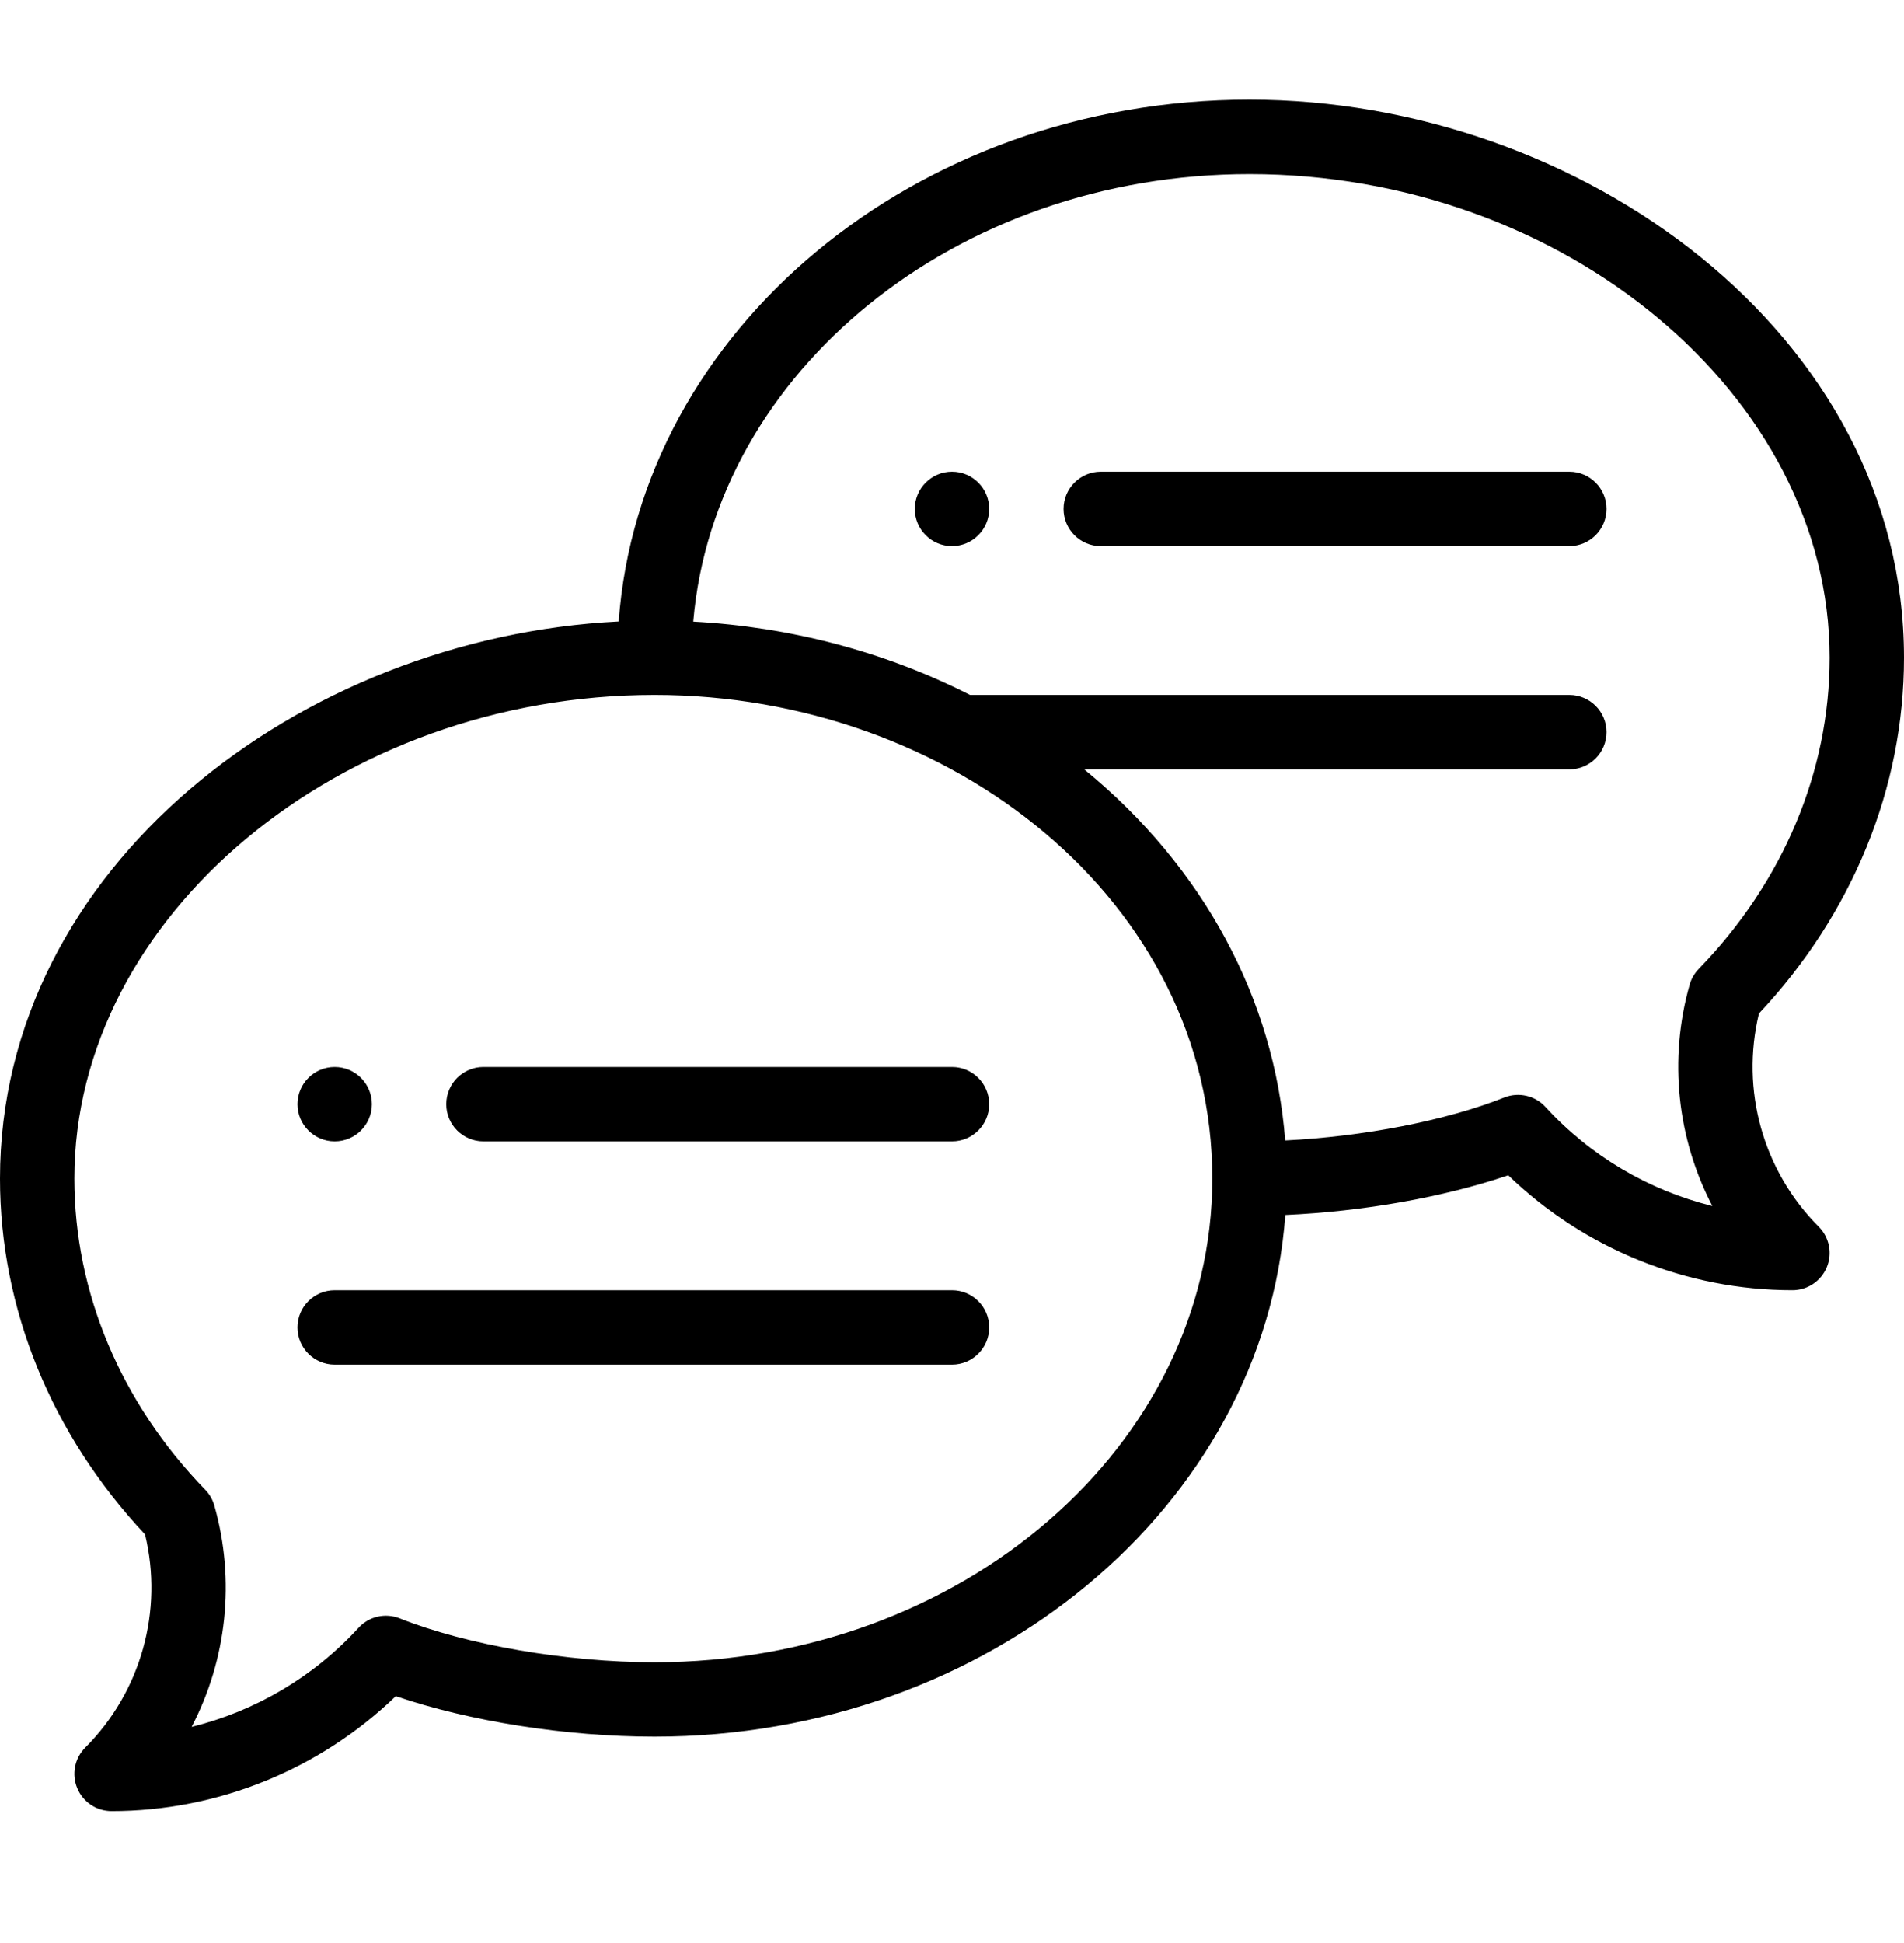
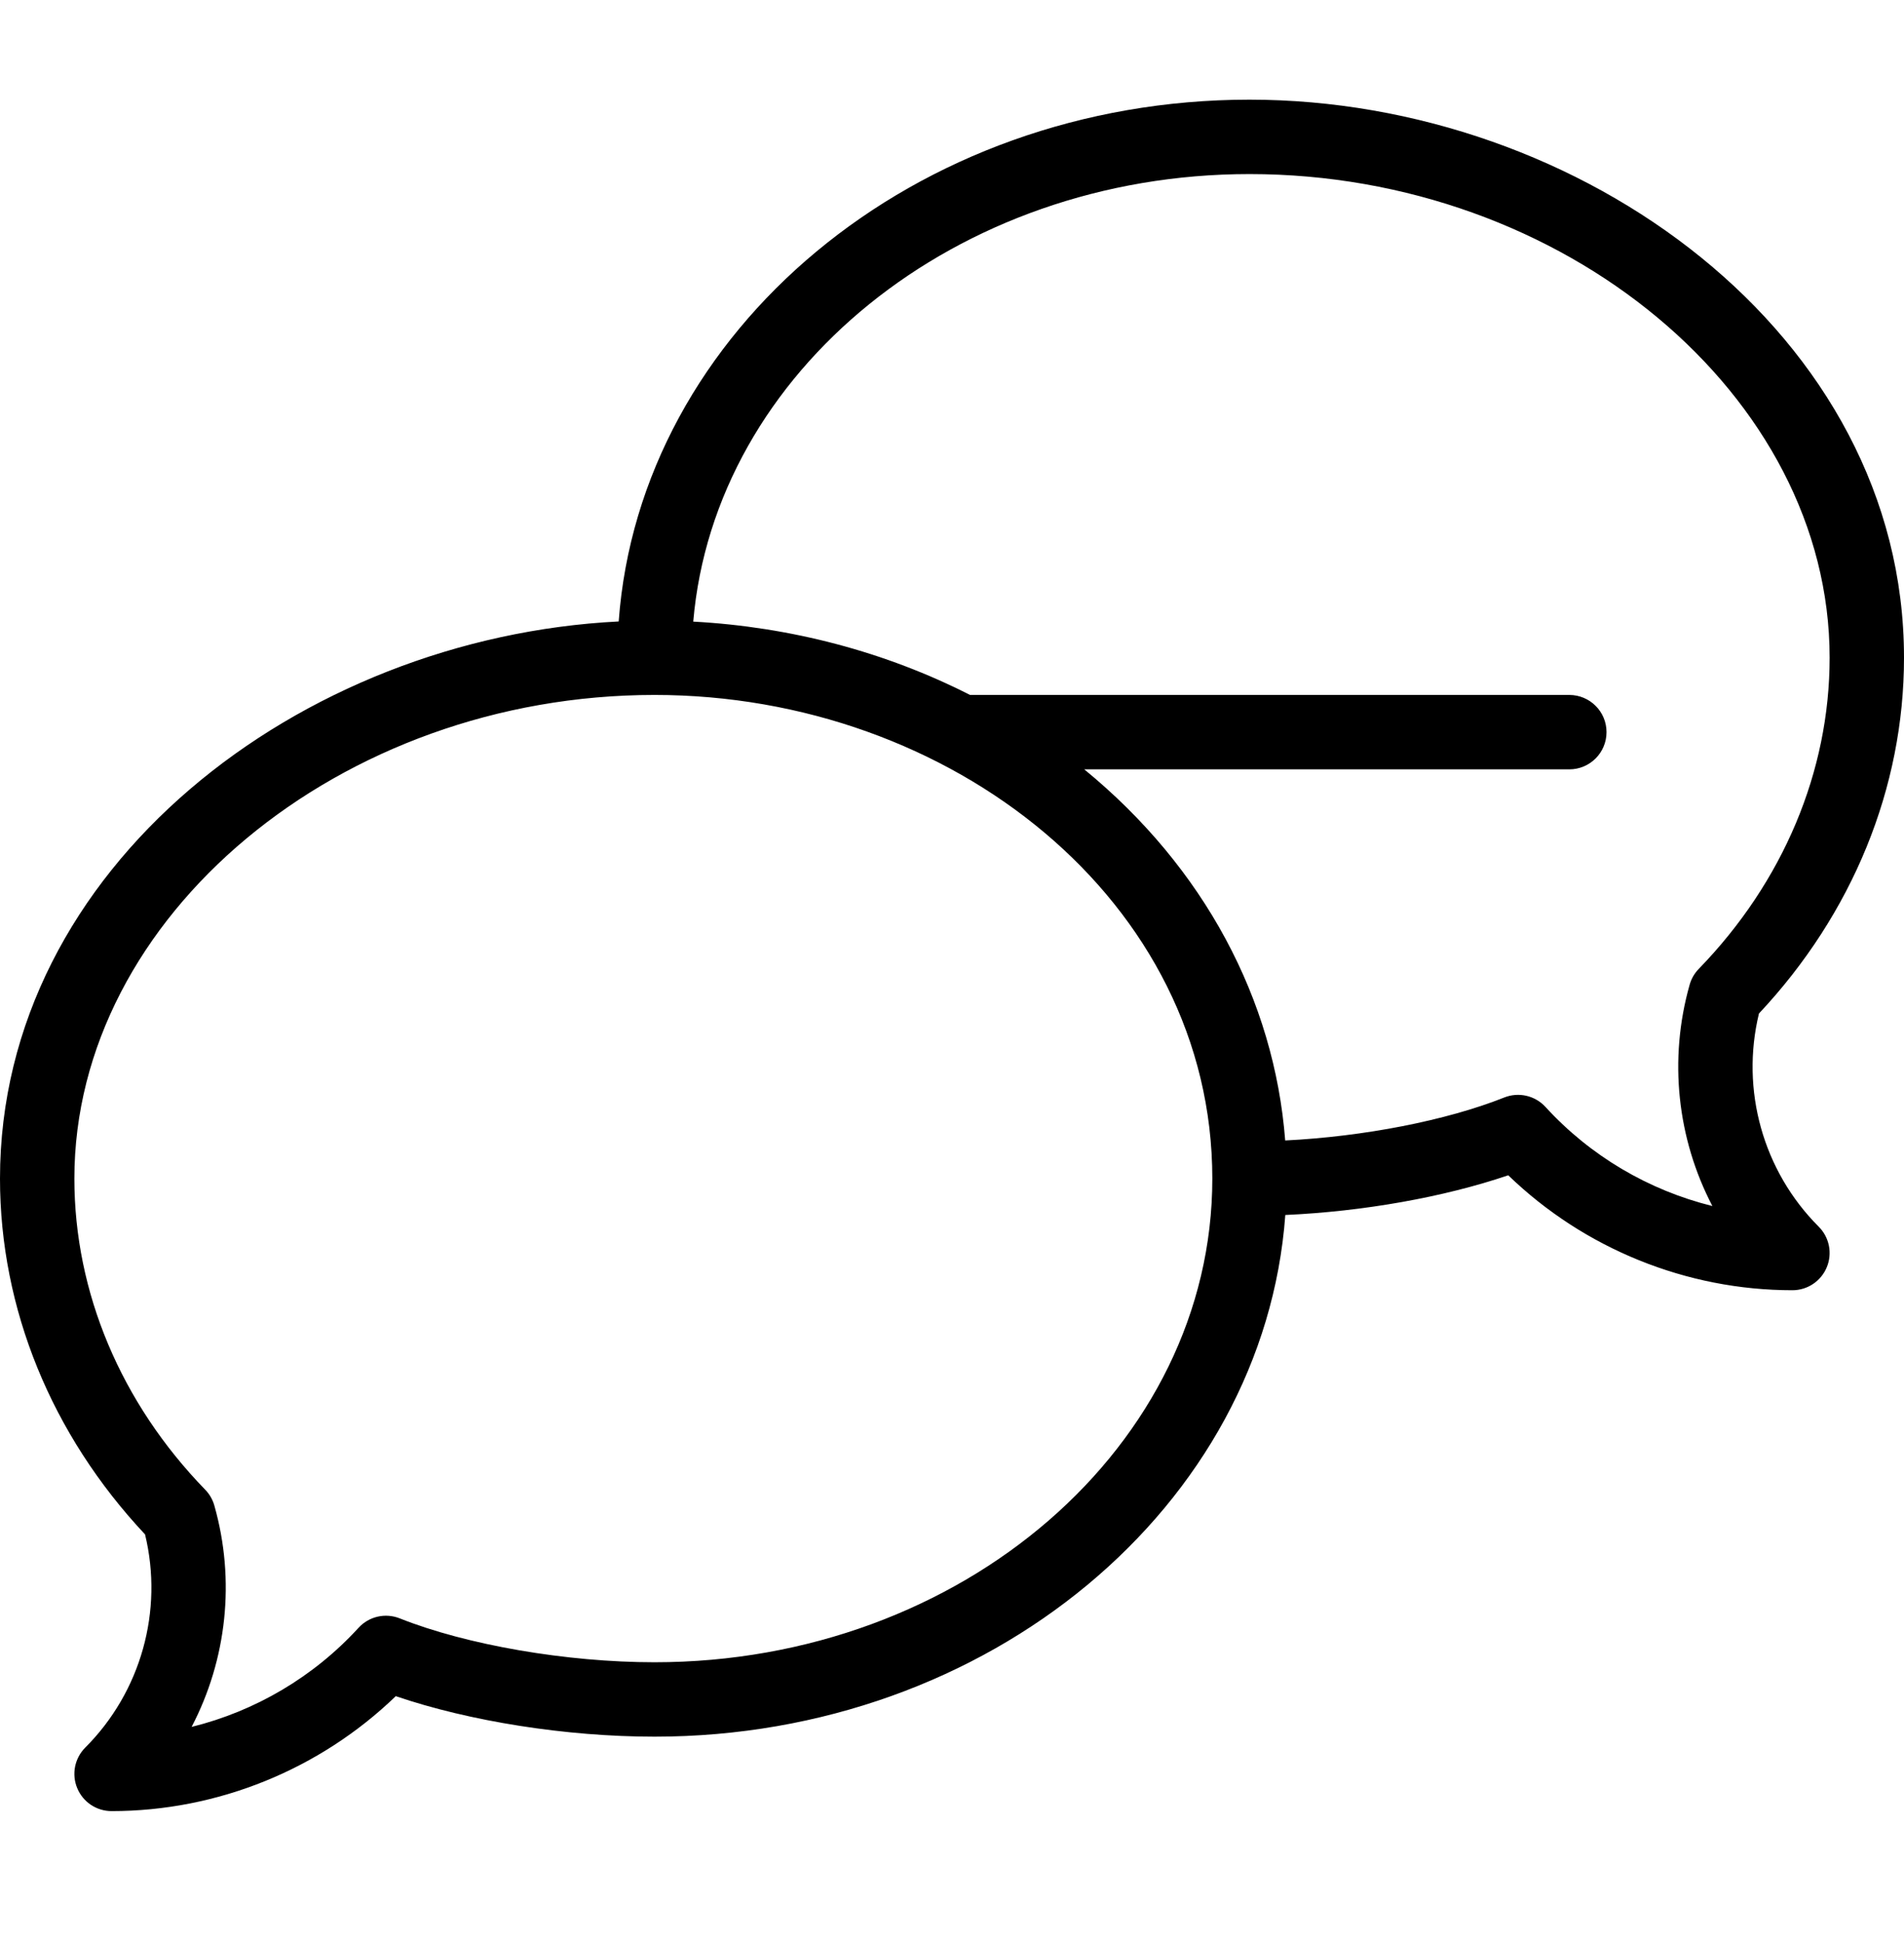
<svg xmlns="http://www.w3.org/2000/svg" width="50" height="51" viewBox="0 0 50 51" fill="none">
-   <path d="M25 12.381C24.461 12.381 24.023 12.819 24.023 13.358C24.023 13.897 24.461 14.335 25 14.335C25.539 14.335 25.977 13.897 25.977 13.358C25.977 12.819 25.539 12.381 25 12.381Z" fill="black" />
-   <path d="M8.789 29.959C9.328 29.959 9.766 29.522 9.766 28.983C9.766 28.444 9.328 28.006 8.789 28.006C8.25 28.006 7.812 28.444 7.812 28.983C7.812 29.522 8.25 29.959 8.789 29.959Z" fill="black" />
  <path d="M32.812 2.616C24.021 2.616 16.805 8.677 16.247 16.312C7.874 16.732 0 22.77 0 30.936C0 34.349 1.35 37.655 3.809 40.275C4.295 42.28 3.704 44.405 2.239 45.871C1.96 46.15 1.876 46.57 2.028 46.935C2.179 47.3 2.534 47.538 2.93 47.538C5.715 47.538 8.399 46.445 10.393 44.521C12.336 45.183 14.871 45.584 17.188 45.584C25.978 45.584 33.193 39.524 33.753 31.891C35.797 31.8 37.924 31.422 39.607 30.849C41.601 32.774 44.285 33.866 47.07 33.866C47.465 33.866 47.821 33.628 47.972 33.263C48.124 32.898 48.04 32.478 47.761 32.199C46.295 30.733 45.705 28.608 46.191 26.603C48.65 23.983 50 20.677 50 17.264C50 8.779 41.52 2.616 32.812 2.616ZM17.188 43.631C14.883 43.631 12.256 43.179 10.497 42.479C10.12 42.329 9.689 42.427 9.415 42.727C8.236 44.016 6.703 44.915 5.032 45.328C5.953 43.564 6.188 41.485 5.628 39.515C5.584 39.36 5.502 39.218 5.389 39.102C3.173 36.821 1.953 33.92 1.953 30.936C1.953 24.054 8.929 18.241 17.188 18.241C24.985 18.241 31.836 23.663 31.836 30.936C31.836 37.936 25.265 43.631 17.188 43.631ZM44.611 25.431C44.498 25.547 44.416 25.689 44.372 25.843C43.812 27.813 44.047 29.892 44.968 31.656C43.297 31.243 41.764 30.344 40.585 29.055C40.311 28.756 39.88 28.657 39.503 28.807C37.978 29.414 35.803 29.834 33.75 29.935C33.464 26.242 31.622 22.771 28.473 20.194H41.211C41.75 20.194 42.188 19.757 42.188 19.217C42.188 18.678 41.75 18.241 41.211 18.241H25.473C23.256 17.112 20.767 16.454 18.205 16.316C18.766 9.757 25.103 4.569 32.812 4.569C41.071 4.569 48.047 10.382 48.047 17.264C48.047 20.248 46.827 23.149 44.611 25.431Z" fill="black" />
-   <path d="M25 28.006H12.695C12.156 28.006 11.719 28.444 11.719 28.983C11.719 29.522 12.156 29.959 12.695 29.959H25C25.539 29.959 25.977 29.522 25.977 28.983C25.977 28.444 25.539 28.006 25 28.006Z" fill="black" />
-   <path d="M25 33.866H8.789C8.25 33.866 7.812 34.303 7.812 34.842C7.812 35.382 8.25 35.819 8.789 35.819H25C25.539 35.819 25.977 35.382 25.977 34.842C25.977 34.303 25.539 33.866 25 33.866Z" fill="black" />
-   <path d="M41.211 12.381H28.906C28.367 12.381 27.93 12.819 27.93 13.358C27.93 13.897 28.367 14.335 28.906 14.335H41.211C41.75 14.335 42.188 13.897 42.188 13.358C42.188 12.819 41.75 12.381 41.211 12.381Z" fill="black" />
</svg>